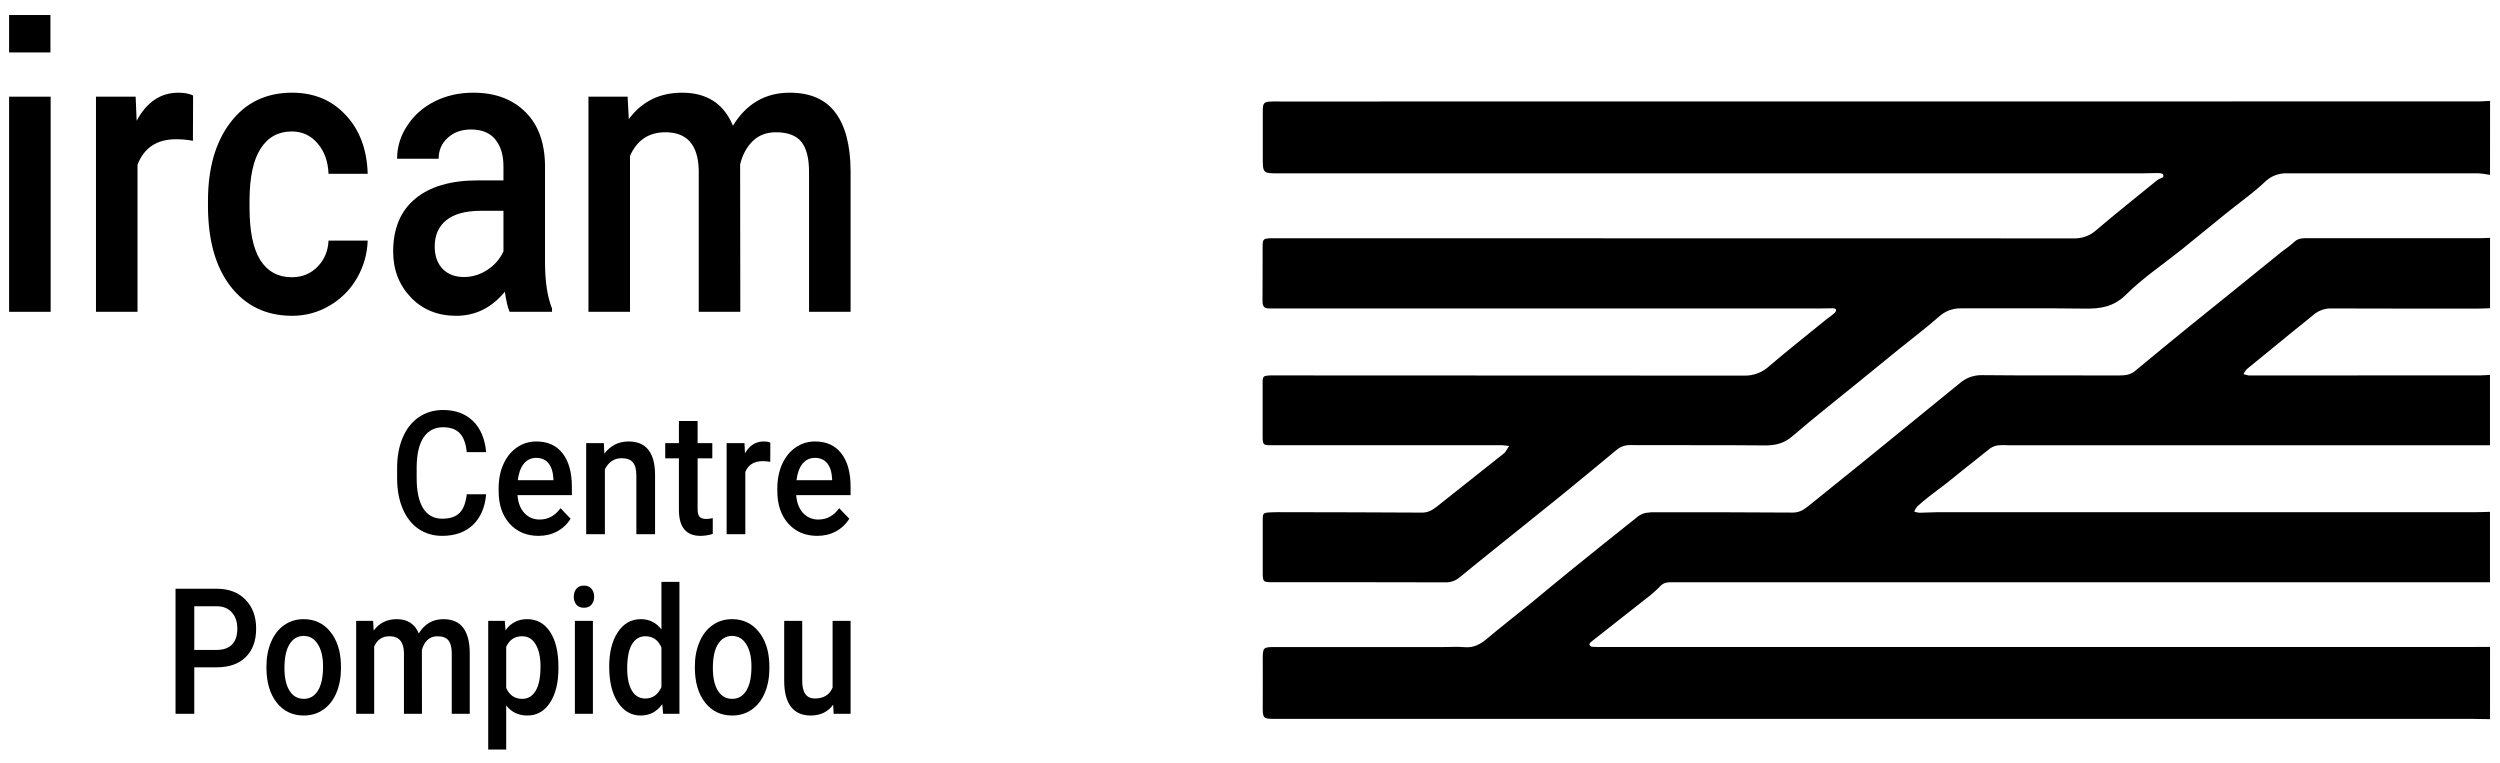
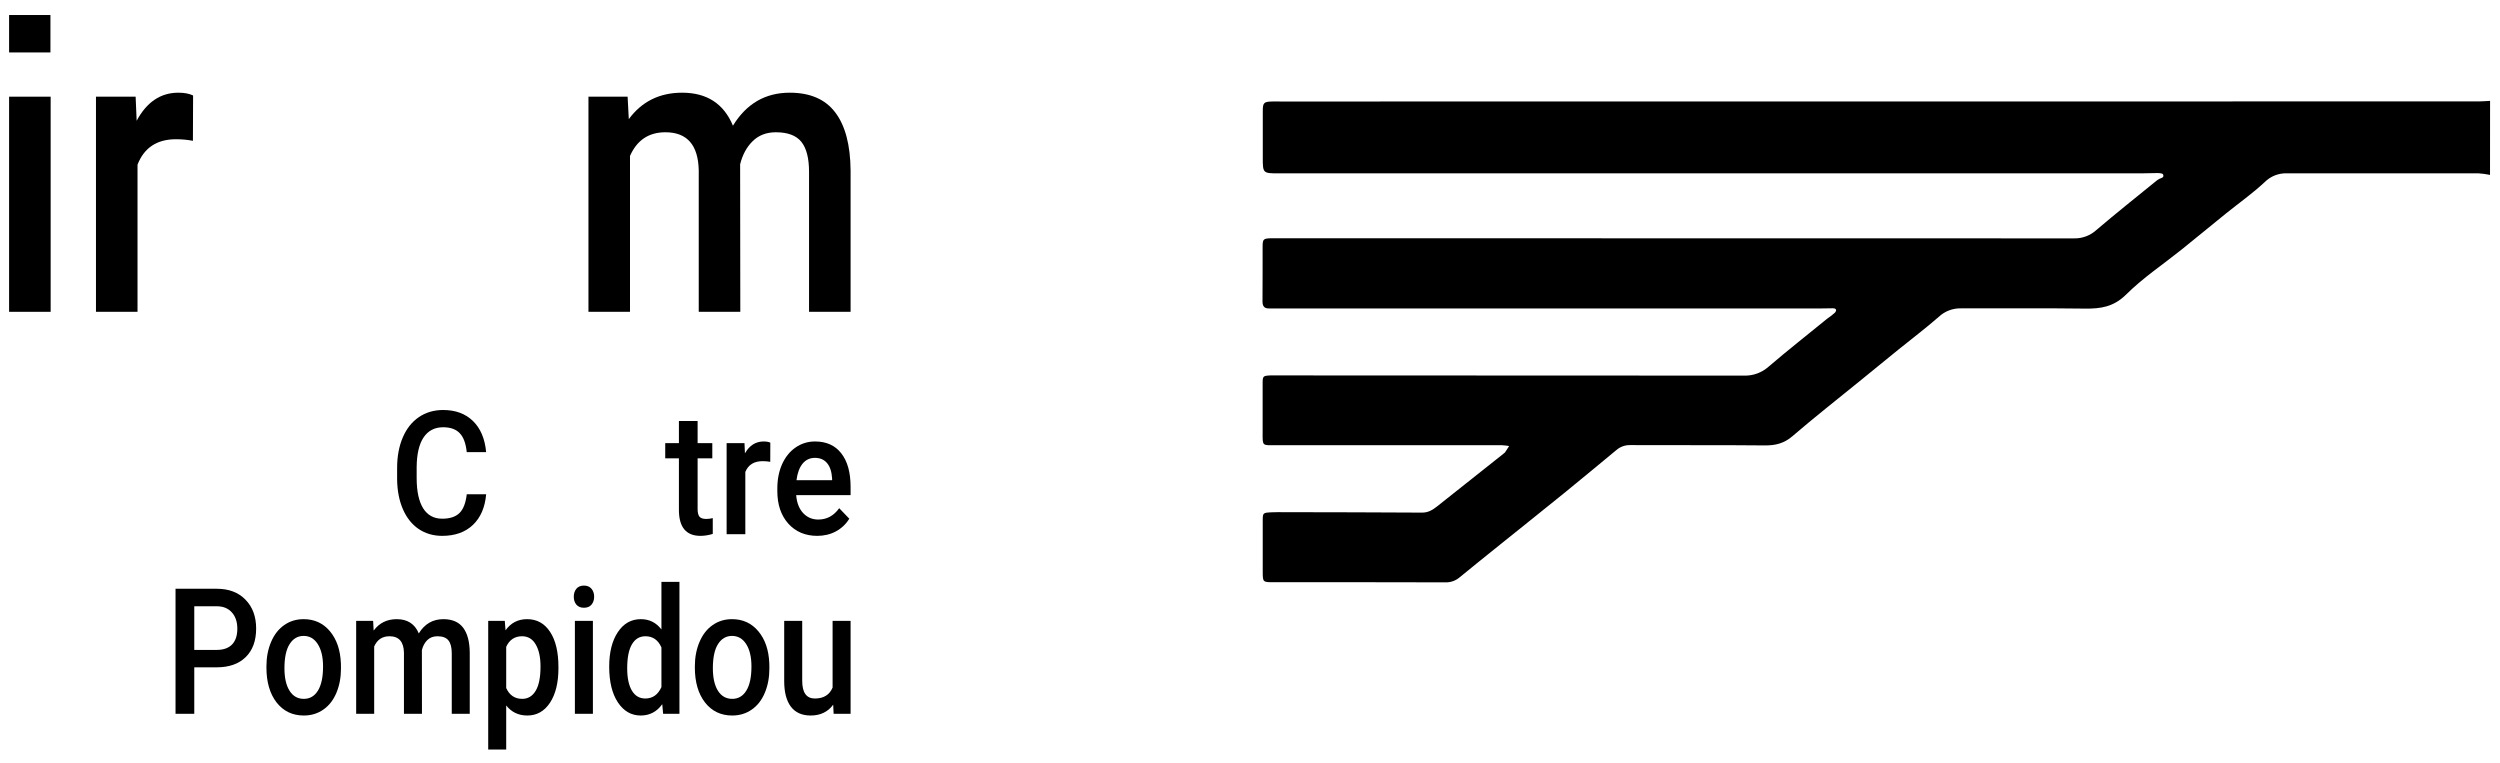
<svg xmlns="http://www.w3.org/2000/svg" width="131" height="40" viewBox="0 0 131 40" fill="none">
  <path d="M25.474 25.901C25.415 26.586 25.184 27.121 24.781 27.506C24.378 27.888 23.841 28.079 23.172 28.079C22.704 28.079 22.292 27.958 21.934 27.717C21.579 27.473 21.305 27.128 21.112 26.681C20.918 26.235 20.817 25.716 20.809 25.125V24.526C20.809 23.921 20.907 23.387 21.104 22.926C21.3 22.464 21.581 22.109 21.946 21.859C22.314 21.609 22.739 21.484 23.22 21.484C23.868 21.484 24.39 21.677 24.785 22.062C25.18 22.447 25.41 22.991 25.474 23.693H24.458C24.41 23.231 24.286 22.899 24.087 22.697C23.891 22.491 23.602 22.388 23.22 22.388C22.777 22.388 22.436 22.566 22.196 22.921C21.96 23.274 21.839 23.793 21.833 24.477V25.046C21.833 25.74 21.946 26.269 22.172 26.633C22.401 26.997 22.734 27.18 23.172 27.18C23.573 27.18 23.874 27.081 24.075 26.884C24.277 26.687 24.405 26.36 24.458 25.901H25.474Z" fill="black" />
-   <path d="M28.216 28.079C27.595 28.079 27.091 27.866 26.704 27.44C26.32 27.011 26.128 26.441 26.128 25.729V25.597C26.128 25.121 26.211 24.696 26.378 24.323C26.547 23.947 26.784 23.655 27.087 23.446C27.391 23.237 27.73 23.133 28.104 23.133C28.698 23.133 29.156 23.34 29.479 23.755C29.804 24.169 29.966 24.755 29.966 25.513V25.945H27.116C27.145 26.339 27.265 26.651 27.474 26.88C27.687 27.109 27.953 27.224 28.273 27.224C28.722 27.224 29.087 27.025 29.37 26.629L29.898 27.18C29.723 27.465 29.489 27.686 29.196 27.845C28.906 28.001 28.579 28.079 28.216 28.079ZM28.099 23.992C27.831 23.992 27.613 24.095 27.446 24.301C27.282 24.507 27.177 24.793 27.132 25.161H28.999V25.081C28.977 24.723 28.89 24.453 28.736 24.27C28.583 24.085 28.371 23.992 28.099 23.992Z" fill="black" />
-   <path d="M31.64 23.221L31.668 23.772C31.991 23.346 32.414 23.133 32.938 23.133C33.847 23.133 34.309 23.702 34.325 24.839V27.991H33.345V24.901C33.345 24.598 33.285 24.375 33.164 24.231C33.046 24.084 32.851 24.01 32.579 24.01C32.184 24.01 31.89 24.206 31.696 24.596V27.991H30.716V23.221H31.64Z" fill="black" />
  <path d="M36.555 22.062V23.221H37.325V24.015H36.555V26.677C36.555 26.859 36.587 26.991 36.652 27.074C36.719 27.153 36.837 27.193 37.007 27.193C37.12 27.193 37.234 27.178 37.349 27.149V27.977C37.126 28.045 36.911 28.079 36.704 28.079C35.952 28.079 35.575 27.625 35.575 26.717V24.015H34.858V23.221H35.575V22.062H36.555Z" fill="black" />
  <path d="M40.361 24.2C40.232 24.176 40.099 24.165 39.962 24.165C39.513 24.165 39.211 24.352 39.055 24.729V27.991H38.075V23.221H39.011L39.035 23.755C39.271 23.34 39.599 23.133 40.019 23.133C40.158 23.133 40.274 23.154 40.365 23.195L40.361 24.2Z" fill="black" />
  <path d="M42.821 28.079C42.2 28.079 41.696 27.866 41.309 27.44C40.925 27.011 40.732 26.441 40.732 25.729V25.597C40.732 25.121 40.816 24.696 40.982 24.323C41.152 23.947 41.388 23.655 41.692 23.446C41.996 23.237 42.335 23.133 42.708 23.133C43.302 23.133 43.761 23.34 44.083 23.755C44.408 24.169 44.571 24.755 44.571 25.513V25.945H41.72C41.75 26.339 41.87 26.651 42.079 26.88C42.292 27.109 42.558 27.224 42.878 27.224C43.327 27.224 43.692 27.025 43.974 26.629L44.503 27.18C44.328 27.465 44.094 27.686 43.801 27.845C43.511 28.001 43.184 28.079 42.821 28.079ZM42.704 23.992C42.435 23.992 42.218 24.095 42.051 24.301C41.887 24.507 41.782 24.793 41.736 25.161H43.603V25.081C43.582 24.723 43.495 24.453 43.341 24.27C43.188 24.085 42.976 23.992 42.704 23.992Z" fill="black" />
  <path d="M10.18 34.968V37.403H9.198V30.851H11.36C11.992 30.851 12.493 31.042 12.863 31.423C13.236 31.804 13.422 32.308 13.422 32.934C13.422 33.577 13.239 34.076 12.874 34.433C12.512 34.79 12.003 34.968 11.349 34.968H10.18ZM10.18 34.055H11.36C11.71 34.055 11.976 33.96 12.16 33.771C12.344 33.58 12.436 33.303 12.436 32.944C12.436 32.59 12.342 32.308 12.156 32.098C11.97 31.885 11.714 31.775 11.387 31.769H10.18V34.055Z" fill="black" />
  <path d="M13.961 34.923C13.961 34.446 14.043 34.017 14.206 33.636C14.369 33.252 14.598 32.959 14.893 32.755C15.188 32.547 15.527 32.444 15.911 32.444C16.477 32.444 16.937 32.656 17.289 33.078C17.643 33.502 17.835 34.062 17.863 34.761L17.867 35.018C17.867 35.498 17.787 35.927 17.627 36.305C17.469 36.683 17.241 36.975 16.943 37.182C16.648 37.389 16.307 37.493 15.918 37.493C15.326 37.493 14.851 37.265 14.493 36.809C14.139 36.35 13.961 35.739 13.961 34.977V34.923ZM14.905 35.018C14.905 35.519 14.994 35.912 15.173 36.197C15.351 36.479 15.6 36.62 15.918 36.62C16.237 36.62 16.484 36.476 16.66 36.188C16.838 35.9 16.928 35.478 16.928 34.923C16.928 34.431 16.836 34.041 16.652 33.753C16.471 33.465 16.224 33.322 15.911 33.322C15.602 33.322 15.358 33.464 15.177 33.749C14.996 34.031 14.905 34.454 14.905 35.018Z" fill="black" />
  <path d="M19.552 32.534L19.579 33.042C19.875 32.644 20.278 32.444 20.791 32.444C21.352 32.444 21.737 32.693 21.944 33.191C22.249 32.693 22.679 32.444 23.233 32.444C23.696 32.444 24.041 32.593 24.266 32.889C24.493 33.187 24.61 33.624 24.615 34.203V37.403H23.672V34.235C23.672 33.926 23.613 33.7 23.497 33.556C23.381 33.411 23.188 33.34 22.918 33.34C22.704 33.34 22.528 33.407 22.39 33.542C22.256 33.674 22.161 33.848 22.107 34.064L22.111 37.403H21.167V34.199C21.154 33.626 20.902 33.34 20.41 33.34C20.032 33.34 19.765 33.518 19.607 33.875V37.403H18.663V32.534H19.552Z" fill="black" />
  <path d="M29.262 35.018C29.262 35.771 29.115 36.372 28.82 36.822C28.525 37.269 28.129 37.493 27.632 37.493C27.171 37.493 26.802 37.317 26.525 36.966V39.275H25.582V32.534H26.451L26.49 33.029C26.767 32.639 27.144 32.444 27.62 32.444C28.133 32.444 28.534 32.666 28.824 33.11C29.116 33.551 29.262 34.164 29.262 34.95V35.018ZM28.323 34.923C28.323 34.437 28.239 34.052 28.07 33.767C27.905 33.482 27.667 33.34 27.356 33.34C26.971 33.34 26.694 33.524 26.525 33.893V36.053C26.696 36.431 26.976 36.62 27.364 36.62C27.664 36.62 27.898 36.48 28.067 36.201C28.238 35.919 28.323 35.493 28.323 34.923Z" fill="black" />
  <path d="M31.068 37.403H30.124V32.534H31.068V37.403ZM30.066 31.27C30.066 31.102 30.111 30.962 30.202 30.851C30.295 30.74 30.427 30.685 30.598 30.685C30.769 30.685 30.901 30.74 30.994 30.851C31.087 30.962 31.134 31.102 31.134 31.27C31.134 31.435 31.087 31.573 30.994 31.684C30.901 31.792 30.769 31.846 30.598 31.846C30.427 31.846 30.295 31.792 30.202 31.684C30.111 31.573 30.066 31.435 30.066 31.27Z" fill="black" />
  <path d="M31.922 34.932C31.922 34.182 32.072 33.581 32.372 33.128C32.673 32.672 33.075 32.444 33.58 32.444C34.025 32.444 34.385 32.624 34.659 32.984V30.491H35.603V37.403H34.748L34.702 36.899C34.42 37.295 34.043 37.493 33.572 37.493C33.08 37.493 32.682 37.263 32.376 36.804C32.073 36.345 31.922 35.721 31.922 34.932ZM32.865 35.027C32.865 35.522 32.947 35.909 33.11 36.188C33.276 36.464 33.51 36.602 33.813 36.602C34.198 36.602 34.48 36.402 34.659 36.003V33.924C34.486 33.535 34.206 33.34 33.821 33.34C33.515 33.34 33.279 33.48 33.114 33.762C32.948 34.041 32.865 34.463 32.865 35.027Z" fill="black" />
  <path d="M36.41 34.923C36.41 34.446 36.492 34.017 36.655 33.636C36.818 33.252 37.047 32.959 37.342 32.755C37.637 32.547 37.976 32.444 38.359 32.444C38.926 32.444 39.385 32.656 39.737 33.078C40.092 33.502 40.284 34.062 40.312 34.761L40.316 35.018C40.316 35.498 40.236 35.927 40.075 36.305C39.917 36.683 39.69 36.975 39.392 37.182C39.097 37.389 38.755 37.493 38.367 37.493C37.774 37.493 37.299 37.265 36.942 36.809C36.587 36.35 36.41 35.739 36.41 34.977V34.923ZM37.354 35.018C37.354 35.519 37.443 35.912 37.621 36.197C37.8 36.479 38.049 36.62 38.367 36.62C38.685 36.62 38.932 36.476 39.108 36.188C39.287 35.9 39.376 35.478 39.376 34.923C39.376 34.431 39.285 34.041 39.101 33.753C38.919 33.465 38.672 33.322 38.359 33.322C38.051 33.322 37.806 33.464 37.625 33.749C37.444 34.031 37.354 34.454 37.354 35.018Z" fill="black" />
  <path d="M43.659 36.926C43.382 37.304 42.988 37.493 42.478 37.493C42.023 37.493 41.677 37.338 41.442 37.029C41.209 36.72 41.092 36.273 41.092 35.688V32.534H42.036V35.675C42.036 36.293 42.257 36.602 42.7 36.602C43.158 36.602 43.467 36.411 43.628 36.03V32.534H44.571V37.403H43.682L43.659 36.926Z" fill="black" />
  <path d="M2.643 0.787H0.477V2.748H2.643V0.787Z" fill="black" />
  <path d="M10.109 7.379C9.822 7.323 9.527 7.296 9.222 7.296C8.225 7.296 7.552 7.74 7.206 8.629V16.339H5.029V5.066H7.107L7.161 6.327C7.687 5.347 8.416 4.857 9.348 4.857C9.658 4.857 9.915 4.906 10.118 5.003L10.109 7.379Z" fill="black" />
  <path d="M2.654 16.339H0.477V5.066H2.654V16.339Z" fill="black" />
-   <path d="M16.641 13.974C16.283 14.342 15.832 14.527 15.288 14.527C14.572 14.527 14.022 14.228 13.64 13.63C13.263 13.026 13.075 12.113 13.075 10.89V10.484C13.081 9.275 13.275 8.376 13.658 7.785C14.04 7.188 14.583 6.889 15.288 6.889C15.838 6.889 16.289 7.098 16.641 7.514C17 7.931 17.191 8.462 17.215 9.108H19.267C19.231 7.837 18.849 6.813 18.12 6.035C17.397 5.25 16.459 4.857 15.306 4.857C13.944 4.857 12.869 5.375 12.081 6.41C11.292 7.438 10.898 8.81 10.898 10.525V10.786C10.898 12.585 11.295 13.995 12.089 15.016C12.884 16.037 13.959 16.548 15.315 16.548C16.014 16.548 16.665 16.371 17.269 16.016C17.872 15.662 18.35 15.183 18.702 14.579C19.055 13.967 19.243 13.311 19.267 12.609H17.215C17.191 13.151 17 13.606 16.641 13.974Z" fill="black" />
-   <path fill-rule="evenodd" clip-rule="evenodd" d="M26.704 16.339C26.608 16.124 26.525 15.773 26.453 15.287C25.76 16.128 24.912 16.548 23.908 16.548C22.935 16.548 22.14 16.225 21.525 15.579C20.91 14.933 20.602 14.134 20.602 13.182C20.602 11.981 20.984 11.06 21.749 10.421C22.519 9.775 23.619 9.452 25.046 9.452H26.381V8.713C26.381 8.129 26.241 7.664 25.96 7.316C25.68 6.962 25.252 6.785 24.679 6.785C24.183 6.785 23.777 6.931 23.46 7.223C23.144 7.507 22.985 7.872 22.985 8.317H20.808C20.808 7.698 20.984 7.122 21.337 6.587C21.689 6.045 22.167 5.622 22.77 5.316C23.38 5.01 24.058 4.857 24.804 4.857C25.939 4.857 26.844 5.191 27.519 5.858C28.194 6.518 28.541 7.448 28.559 8.65V13.735C28.559 14.749 28.681 15.558 28.926 16.162V16.339H26.704ZM24.311 14.516C24.742 14.516 25.145 14.395 25.521 14.151C25.904 13.908 26.19 13.582 26.381 13.172V11.046H25.208C24.401 11.046 23.795 11.21 23.389 11.536C22.982 11.863 22.779 12.325 22.779 12.922C22.779 13.408 22.917 13.797 23.192 14.089C23.472 14.374 23.846 14.516 24.311 14.516Z" fill="black" />
  <path d="M32.949 6.243L32.887 5.066H30.835V16.339H33.012V8.171C33.377 7.344 33.995 6.931 34.867 6.931C36.002 6.931 36.584 7.594 36.614 8.921V16.339H38.792L38.783 8.608C38.908 8.108 39.126 7.705 39.437 7.4C39.753 7.087 40.16 6.931 40.655 6.931C41.277 6.931 41.722 7.098 41.99 7.431C42.259 7.764 42.394 8.289 42.394 9.004V16.339H44.571V8.931C44.559 7.591 44.29 6.577 43.765 5.889C43.245 5.201 42.45 4.857 41.381 4.857C40.103 4.857 39.111 5.434 38.406 6.587C37.928 5.434 37.041 4.857 35.745 4.857C34.562 4.857 33.63 5.319 32.949 6.243Z" fill="black" />
  <g clip-path="url(#clip0)">
-     <path d="M130.477 37.684C130.186 37.684 129.895 37.67 129.604 37.67H66.981C66.138 37.67 66.162 37.703 66.168 36.843C66.174 36.067 66.168 35.29 66.168 34.514C66.168 33.941 66.201 33.905 66.769 33.905C69.726 33.905 72.683 33.905 75.639 33.905C76.011 33.905 76.384 33.881 76.754 33.912C77.224 33.952 77.573 33.758 77.917 33.468C78.681 32.827 79.469 32.214 80.244 31.584C80.931 31.025 81.602 30.453 82.294 29.897C83.465 28.95 84.64 28.008 85.819 27.07C85.941 26.975 86.082 26.909 86.233 26.876C86.425 26.845 86.62 26.833 86.814 26.841C89.19 26.841 91.565 26.841 93.939 26.859C94.258 26.859 94.492 26.732 94.72 26.548C95.707 25.755 96.692 24.96 97.675 24.165C99.347 22.81 101.016 21.451 102.682 20.088C103.005 19.803 103.423 19.65 103.854 19.658C106.261 19.683 108.669 19.667 111.075 19.673C111.372 19.673 111.637 19.639 111.879 19.437C112.841 18.635 113.81 17.844 114.782 17.053C115.563 16.417 116.352 15.791 117.135 15.155C117.919 14.52 118.713 13.875 119.504 13.238C119.737 13.049 119.995 12.89 120.21 12.683C120.424 12.476 120.67 12.481 120.928 12.481C123.933 12.481 126.938 12.481 129.945 12.481C130.123 12.481 130.3 12.469 130.478 12.463V16.151C130.284 16.157 130.09 16.169 129.896 16.169C127.327 16.169 124.757 16.175 122.192 16.163C121.837 16.147 121.49 16.268 121.222 16.5C120.887 16.786 120.536 17.053 120.195 17.331C119.371 18 118.548 18.673 117.727 19.347C117.658 19.424 117.601 19.511 117.557 19.605C117.648 19.629 117.737 19.657 117.829 19.675C117.877 19.68 117.926 19.68 117.974 19.675C121.981 19.675 125.987 19.673 129.99 19.67C130.151 19.67 130.312 19.652 130.475 19.642V23.331H105.225C105.047 23.318 104.869 23.32 104.692 23.336C104.54 23.358 104.396 23.415 104.271 23.504C103.487 24.119 102.719 24.748 101.937 25.368C101.665 25.583 101.381 25.781 101.11 25.995C100.887 26.171 100.667 26.35 100.459 26.542C100.395 26.623 100.343 26.713 100.306 26.809C100.393 26.839 100.483 26.858 100.575 26.868C100.882 26.868 101.188 26.84 101.495 26.84C110.882 26.84 120.268 26.84 129.653 26.84C129.927 26.84 130.201 26.827 130.475 26.82V30.509C130.426 30.509 130.378 30.509 130.329 30.509H87.545C87.333 30.509 87.157 30.544 86.989 30.724C86.744 30.973 86.481 31.202 86.2 31.409C85.256 32.157 84.307 32.897 83.362 33.642C83.321 33.674 83.274 33.752 83.287 33.788C83.301 33.815 83.321 33.838 83.345 33.856C83.37 33.874 83.398 33.886 83.427 33.89C83.587 33.905 83.749 33.902 83.912 33.902H129.461C129.799 33.902 130.139 33.902 130.478 33.897L130.477 37.684Z" fill="black" />
    <path d="M130.477 9.165C130.273 9.123 130.067 9.095 129.859 9.081C126.515 9.081 123.17 9.081 119.826 9.081C119.612 9.076 119.4 9.113 119.201 9.192C119.003 9.271 118.822 9.39 118.671 9.541C118.035 10.136 117.314 10.644 116.635 11.191C115.859 11.815 115.097 12.453 114.322 13.072C113.346 13.856 112.286 14.56 111.407 15.436C110.756 16.08 110.076 16.182 109.25 16.171C107.086 16.141 104.921 16.165 102.754 16.158C102.323 16.148 101.905 16.308 101.591 16.603C100.912 17.196 100.193 17.741 99.491 18.307C98.789 18.872 98.092 19.448 97.391 20.017C96.237 20.956 95.064 21.875 93.937 22.846C93.49 23.235 93.033 23.346 92.464 23.34C90.121 23.316 87.778 23.336 85.435 23.323C85.166 23.314 84.904 23.406 84.7 23.581C83.786 24.336 82.877 25.095 81.957 25.842C80.838 26.75 79.71 27.647 78.587 28.551C77.883 29.117 77.179 29.682 76.481 30.255C76.276 30.43 76.012 30.523 75.742 30.515C72.737 30.504 69.731 30.509 66.725 30.508C66.17 30.508 66.168 30.503 66.167 29.937C66.167 29.064 66.167 28.191 66.167 27.316C66.167 26.871 66.167 26.867 66.624 26.845C66.85 26.834 67.076 26.838 67.303 26.838C69.71 26.844 72.117 26.844 74.525 26.861C74.846 26.861 75.076 26.715 75.3 26.538C76.464 25.619 77.627 24.694 78.791 23.768C78.817 23.751 78.842 23.73 78.863 23.706C78.937 23.597 79.007 23.484 79.079 23.372C78.954 23.351 78.828 23.336 78.702 23.329C74.759 23.329 70.816 23.329 66.873 23.329C66.122 23.329 66.161 23.397 66.162 22.625C66.162 21.785 66.162 20.944 66.162 20.101C66.162 19.705 66.183 19.692 66.565 19.672C66.662 19.672 66.759 19.672 66.856 19.672C75.032 19.672 83.207 19.676 91.382 19.682C91.858 19.698 92.322 19.529 92.677 19.211C93.676 18.356 94.713 17.54 95.731 16.71C95.873 16.613 96.008 16.509 96.138 16.395C96.25 16.279 96.246 16.156 96.041 16.154C95.835 16.152 95.621 16.163 95.412 16.163H66.809C66.712 16.163 66.615 16.158 66.518 16.163C66.25 16.173 66.152 16.051 66.155 15.781C66.167 14.828 66.155 13.874 66.161 12.92C66.161 12.523 66.204 12.497 66.621 12.484C66.751 12.484 66.879 12.484 67.008 12.484C80.906 12.484 94.801 12.486 108.694 12.491C109.124 12.498 109.541 12.339 109.857 12.047C110.881 11.173 111.933 10.34 112.975 9.491C113.024 9.45 113.076 9.413 113.132 9.381C113.236 9.324 113.423 9.32 113.343 9.138C113.318 9.081 113.157 9.069 113.058 9.068C112.767 9.068 112.476 9.084 112.185 9.084H67.021C66.169 9.084 66.169 9.084 66.17 8.231C66.17 7.424 66.17 6.615 66.17 5.804C66.17 5.386 66.234 5.329 66.644 5.319C66.788 5.313 66.935 5.319 67.079 5.319C88.018 5.319 108.958 5.318 129.898 5.314C130.092 5.314 130.286 5.295 130.48 5.285L130.477 9.165Z" fill="black" />
  </g>
  <defs>
    <clipPath id="clip0">
      <rect width="64.313" height="32.399" fill="white" transform="translate(66.164 5.285)" />
    </clipPath>
  </defs>
</svg>